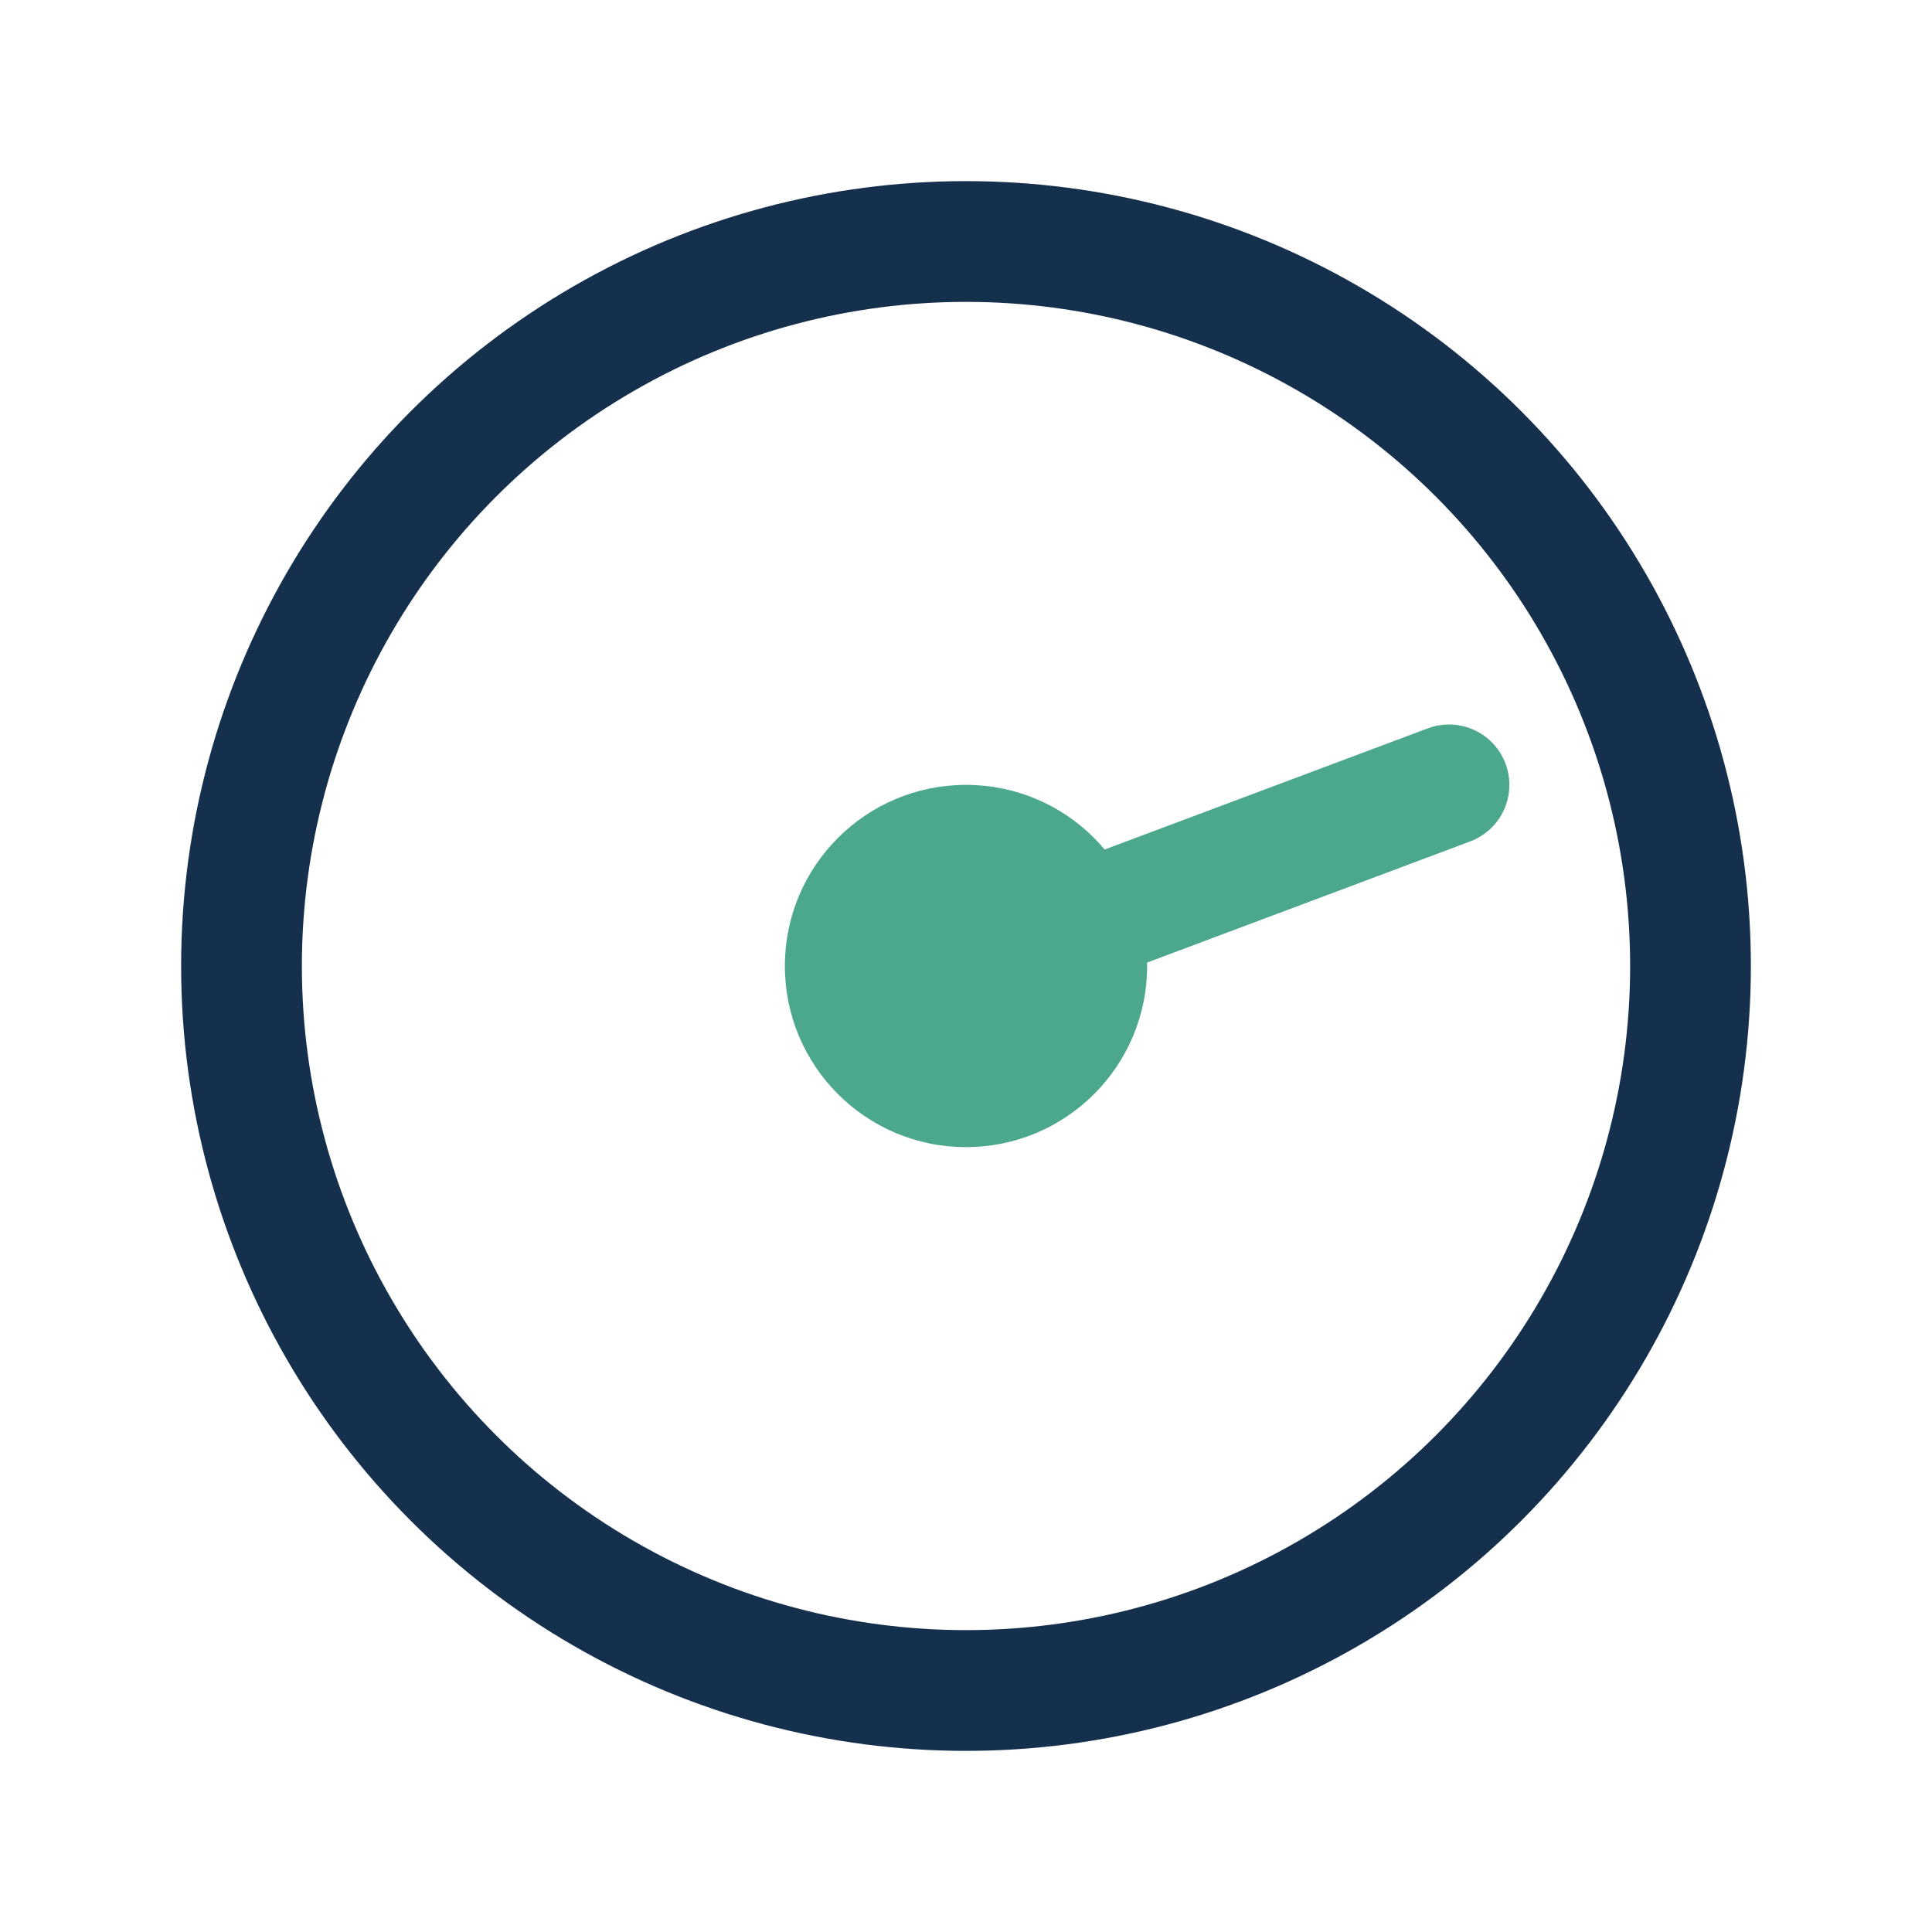
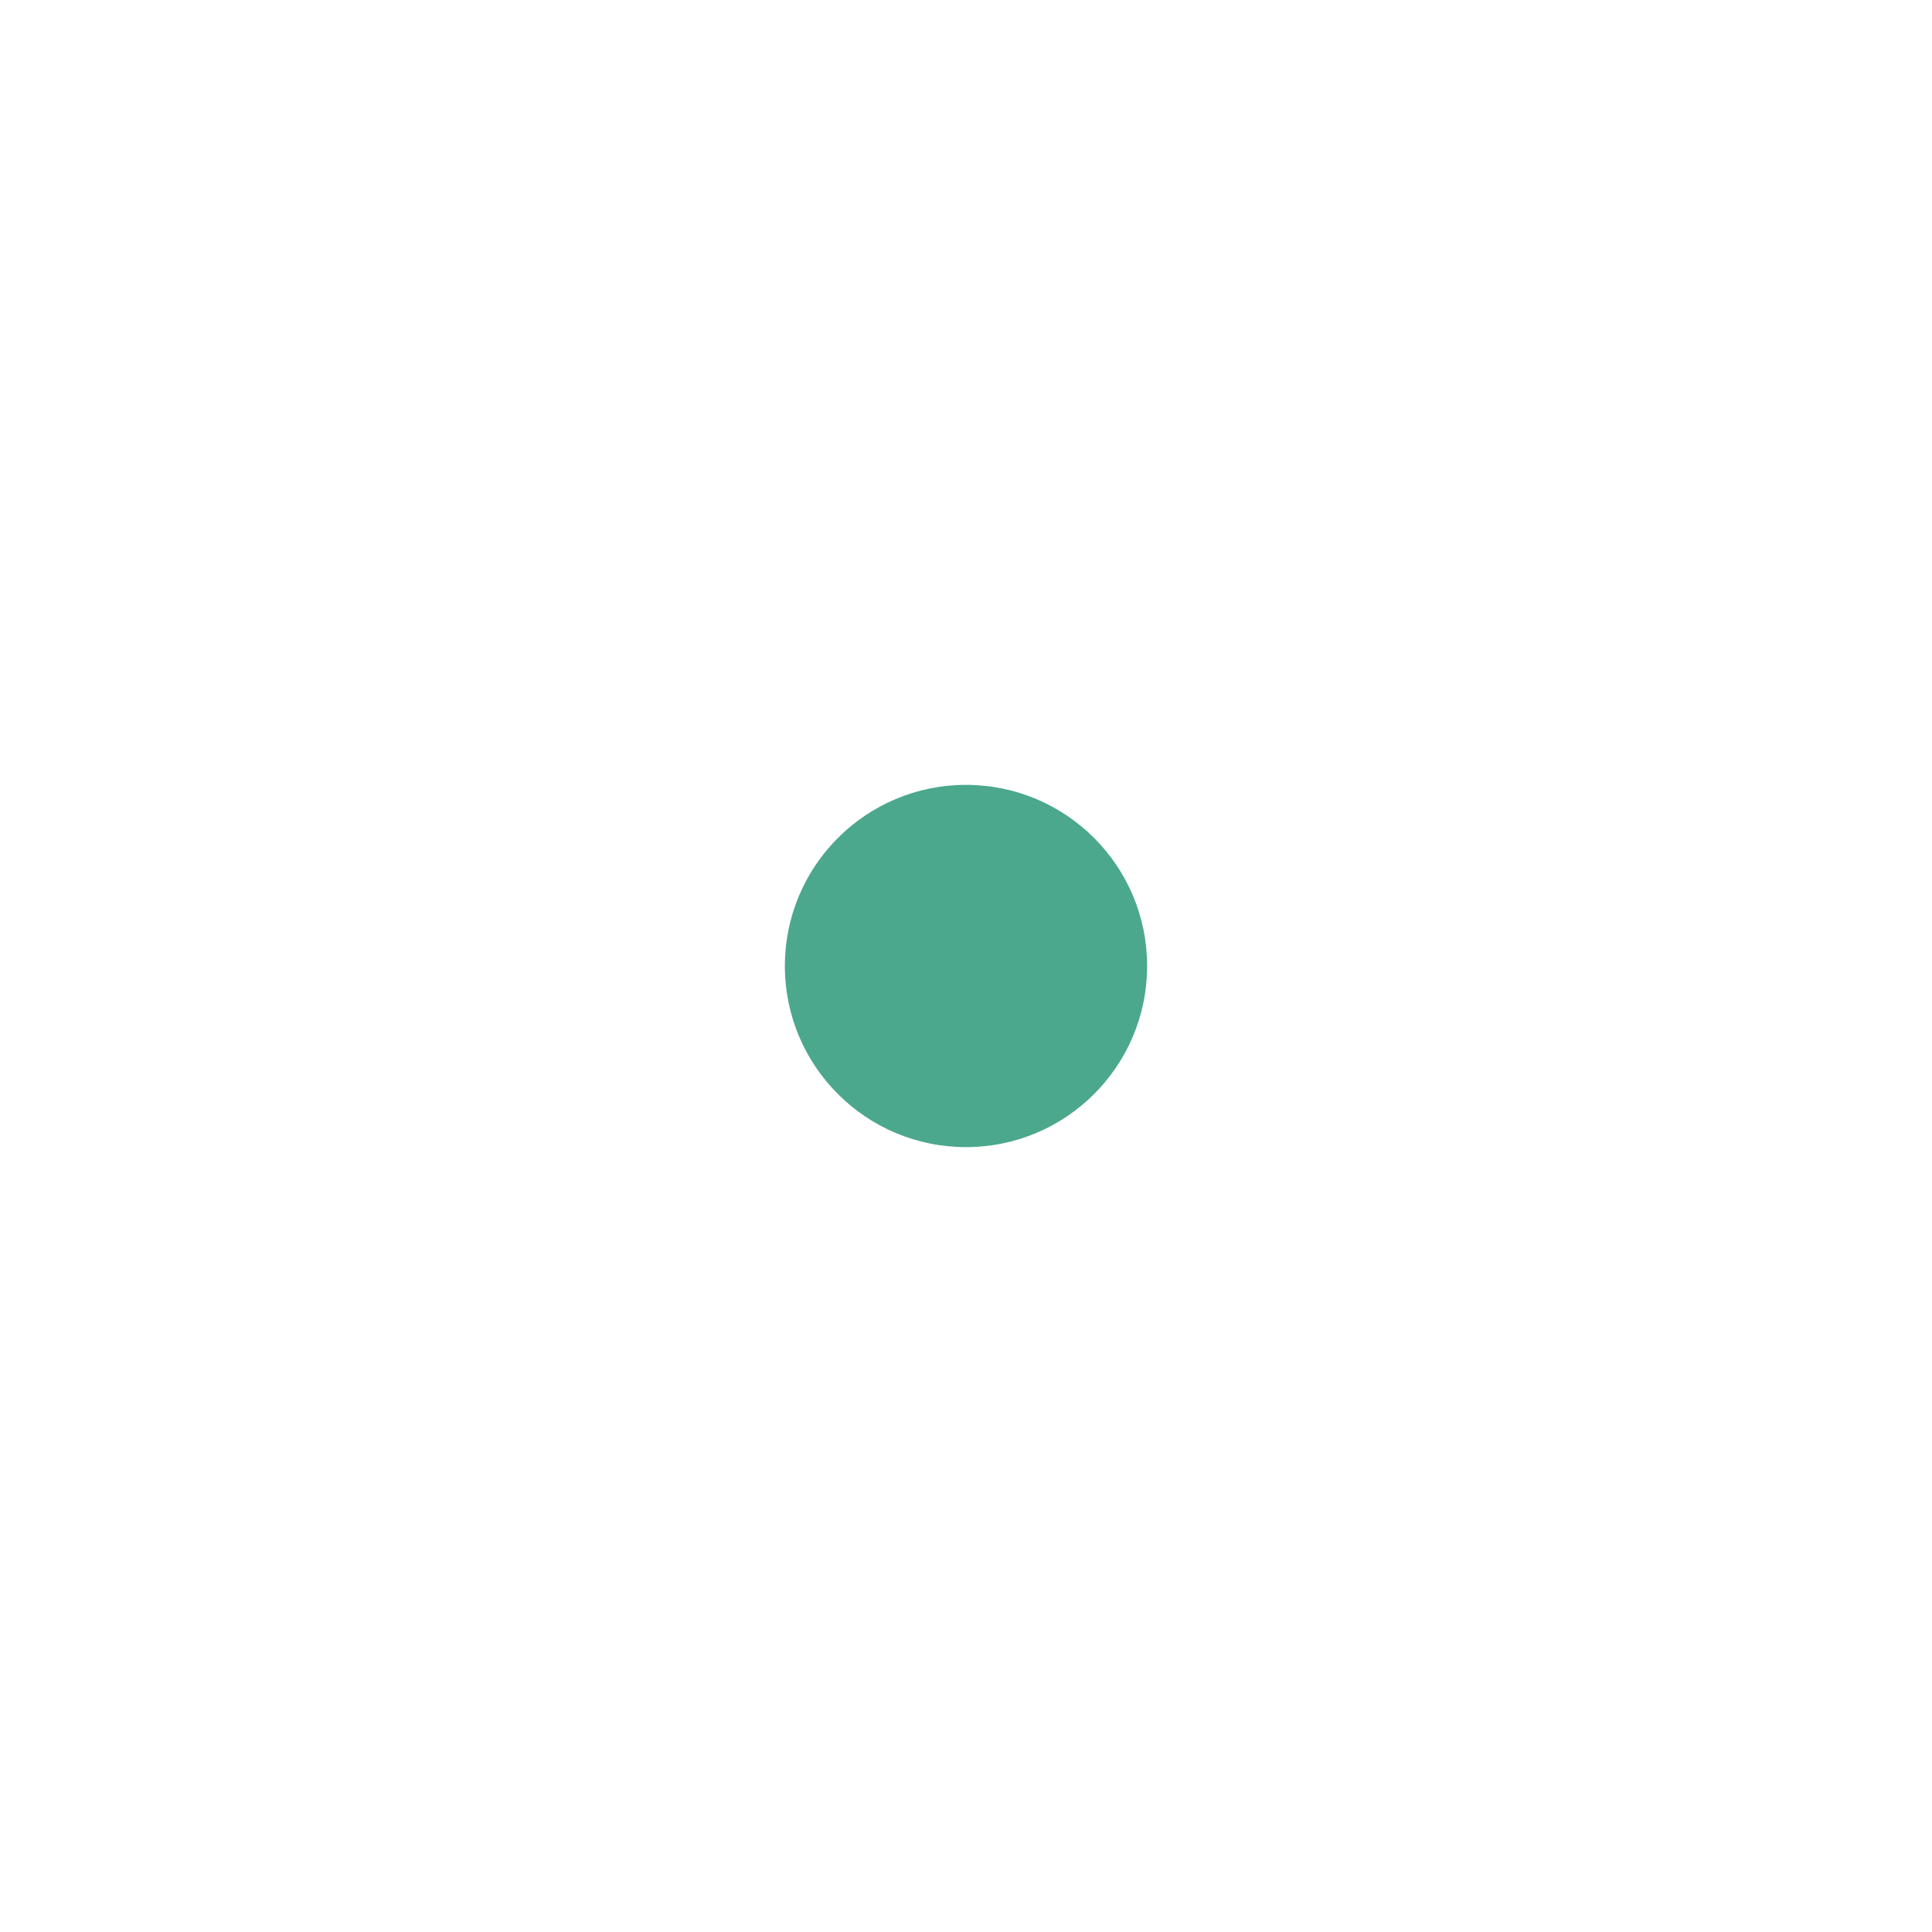
<svg xmlns="http://www.w3.org/2000/svg" width="32" height="32" viewBox="0 0 32 32">
-   <circle cx="16" cy="16" r="12" fill="none" stroke="#15304D" stroke-width="2" />
-   <path d="M16 16l8-3" stroke="#4BA88C" stroke-width="2" stroke-linecap="round" />
  <circle cx="16" cy="16" r="3" fill="#4BA88C" />
</svg>